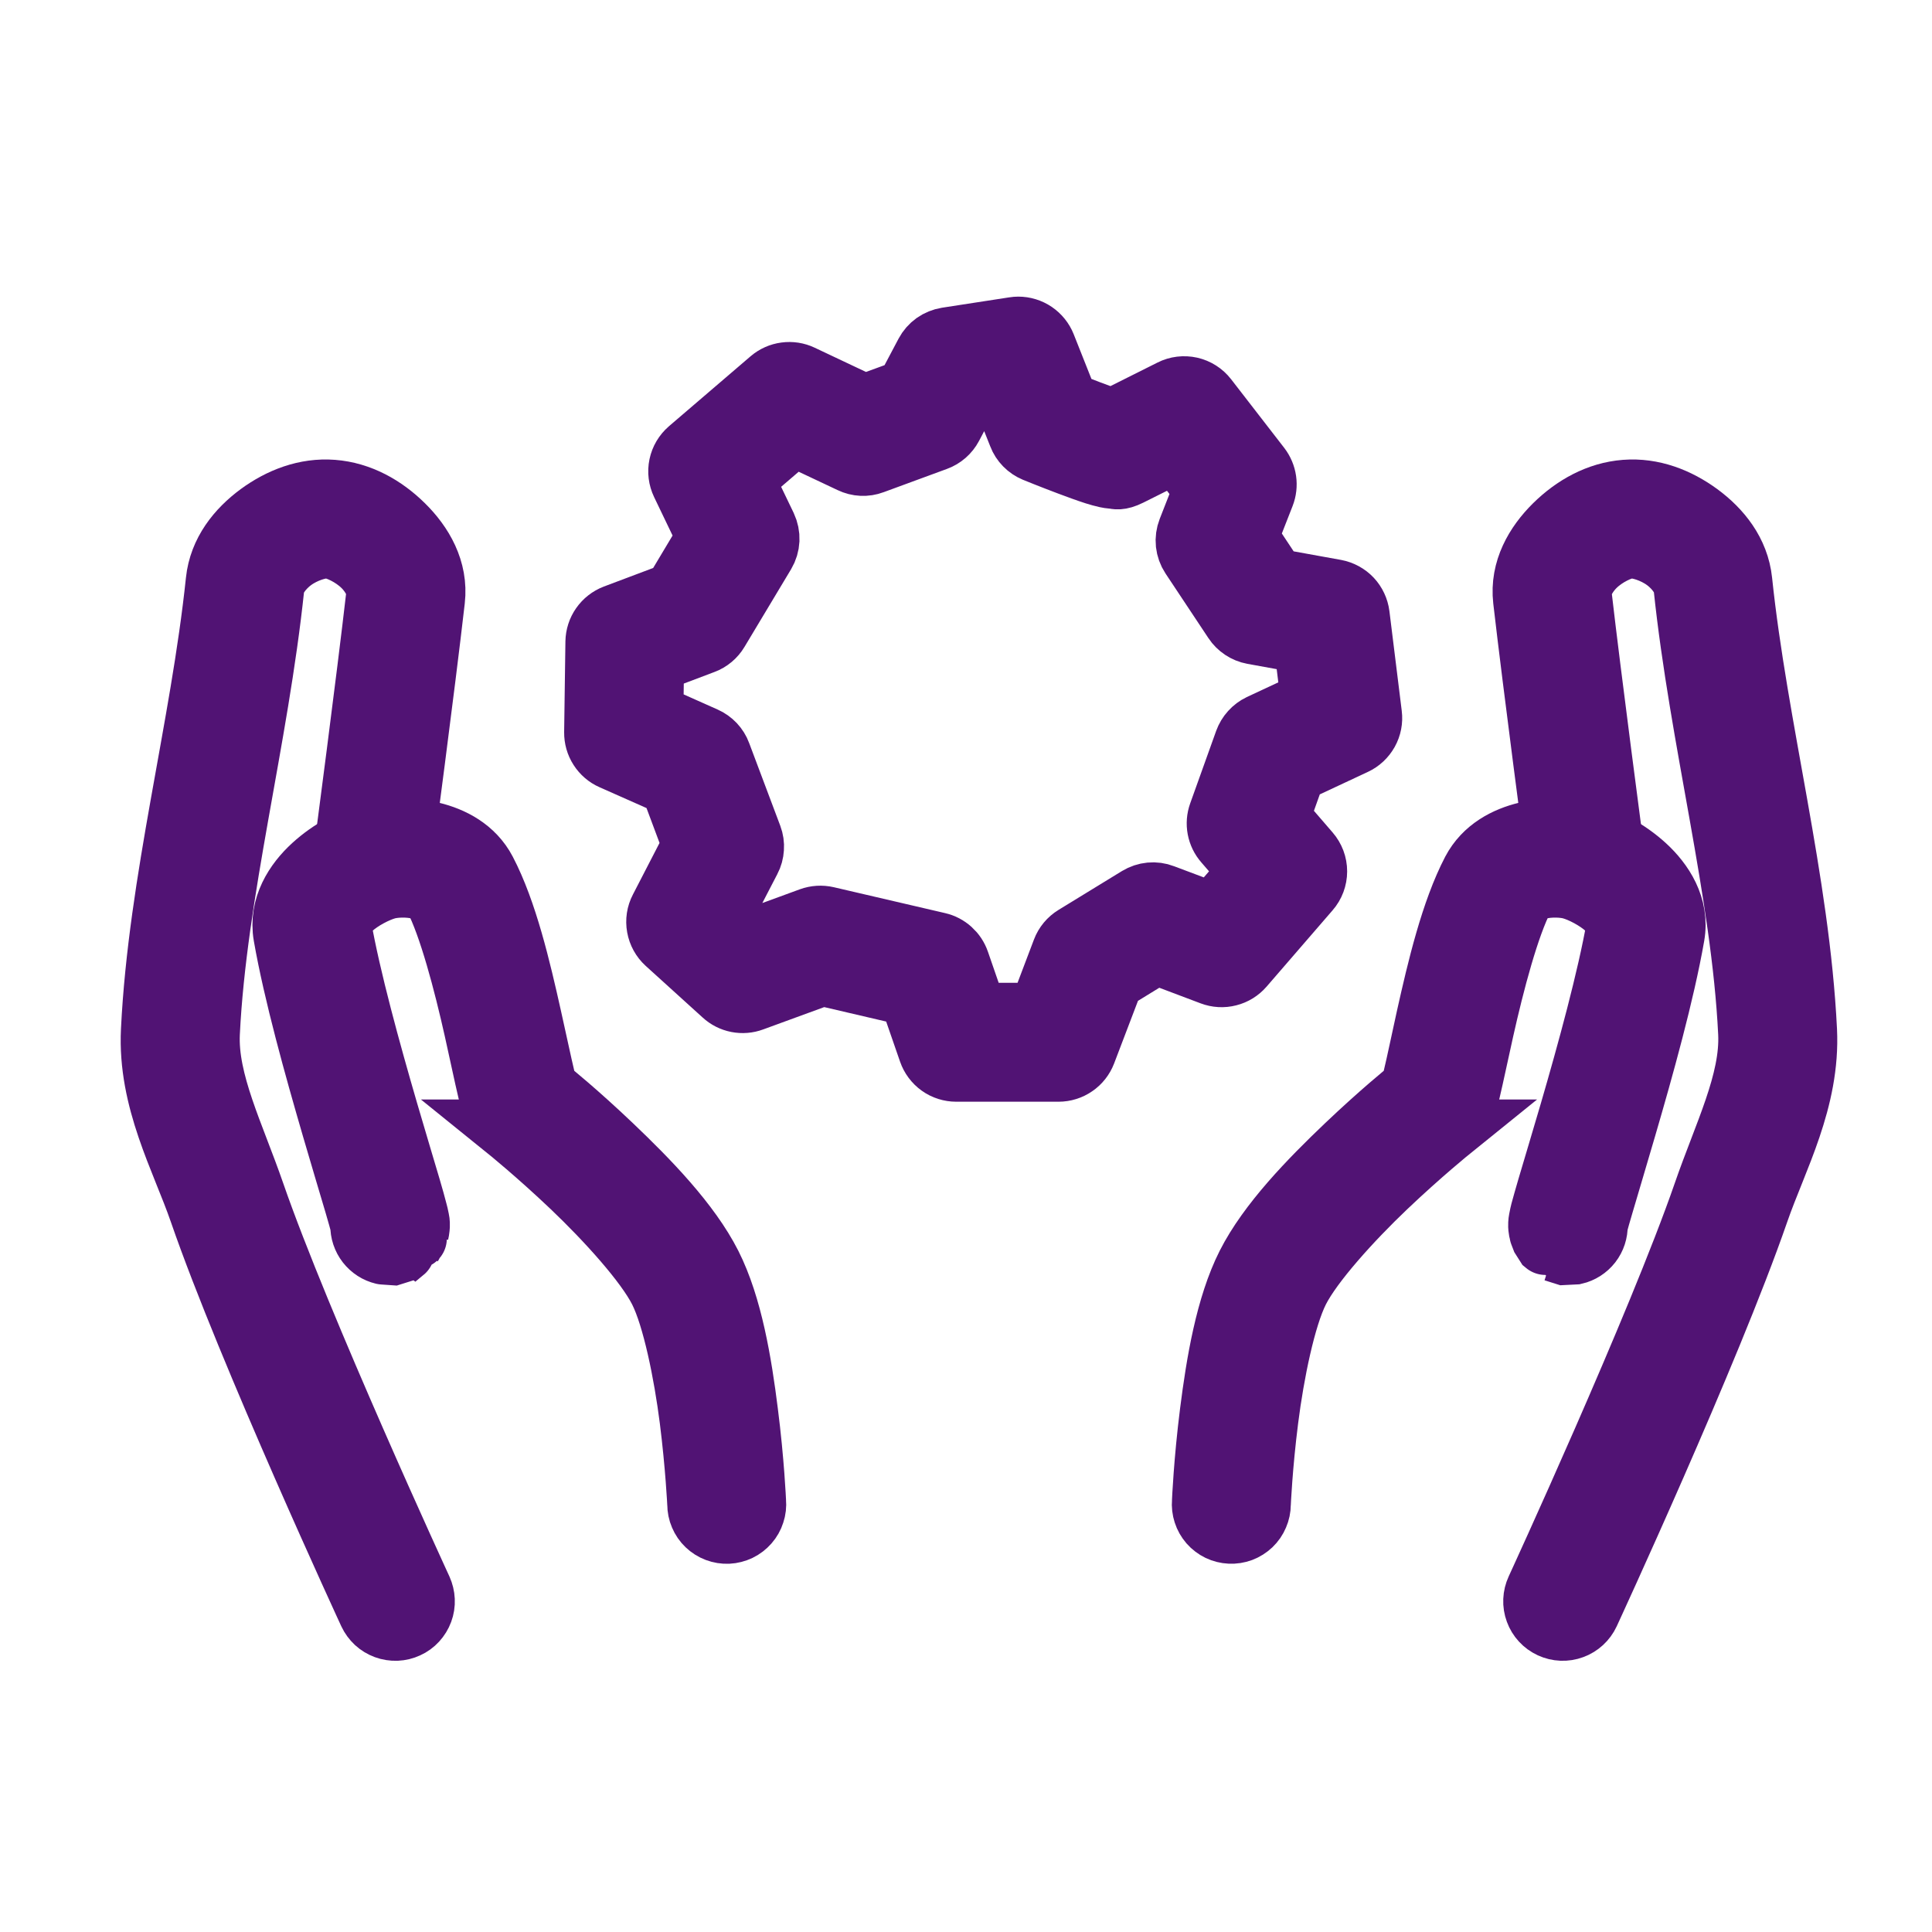
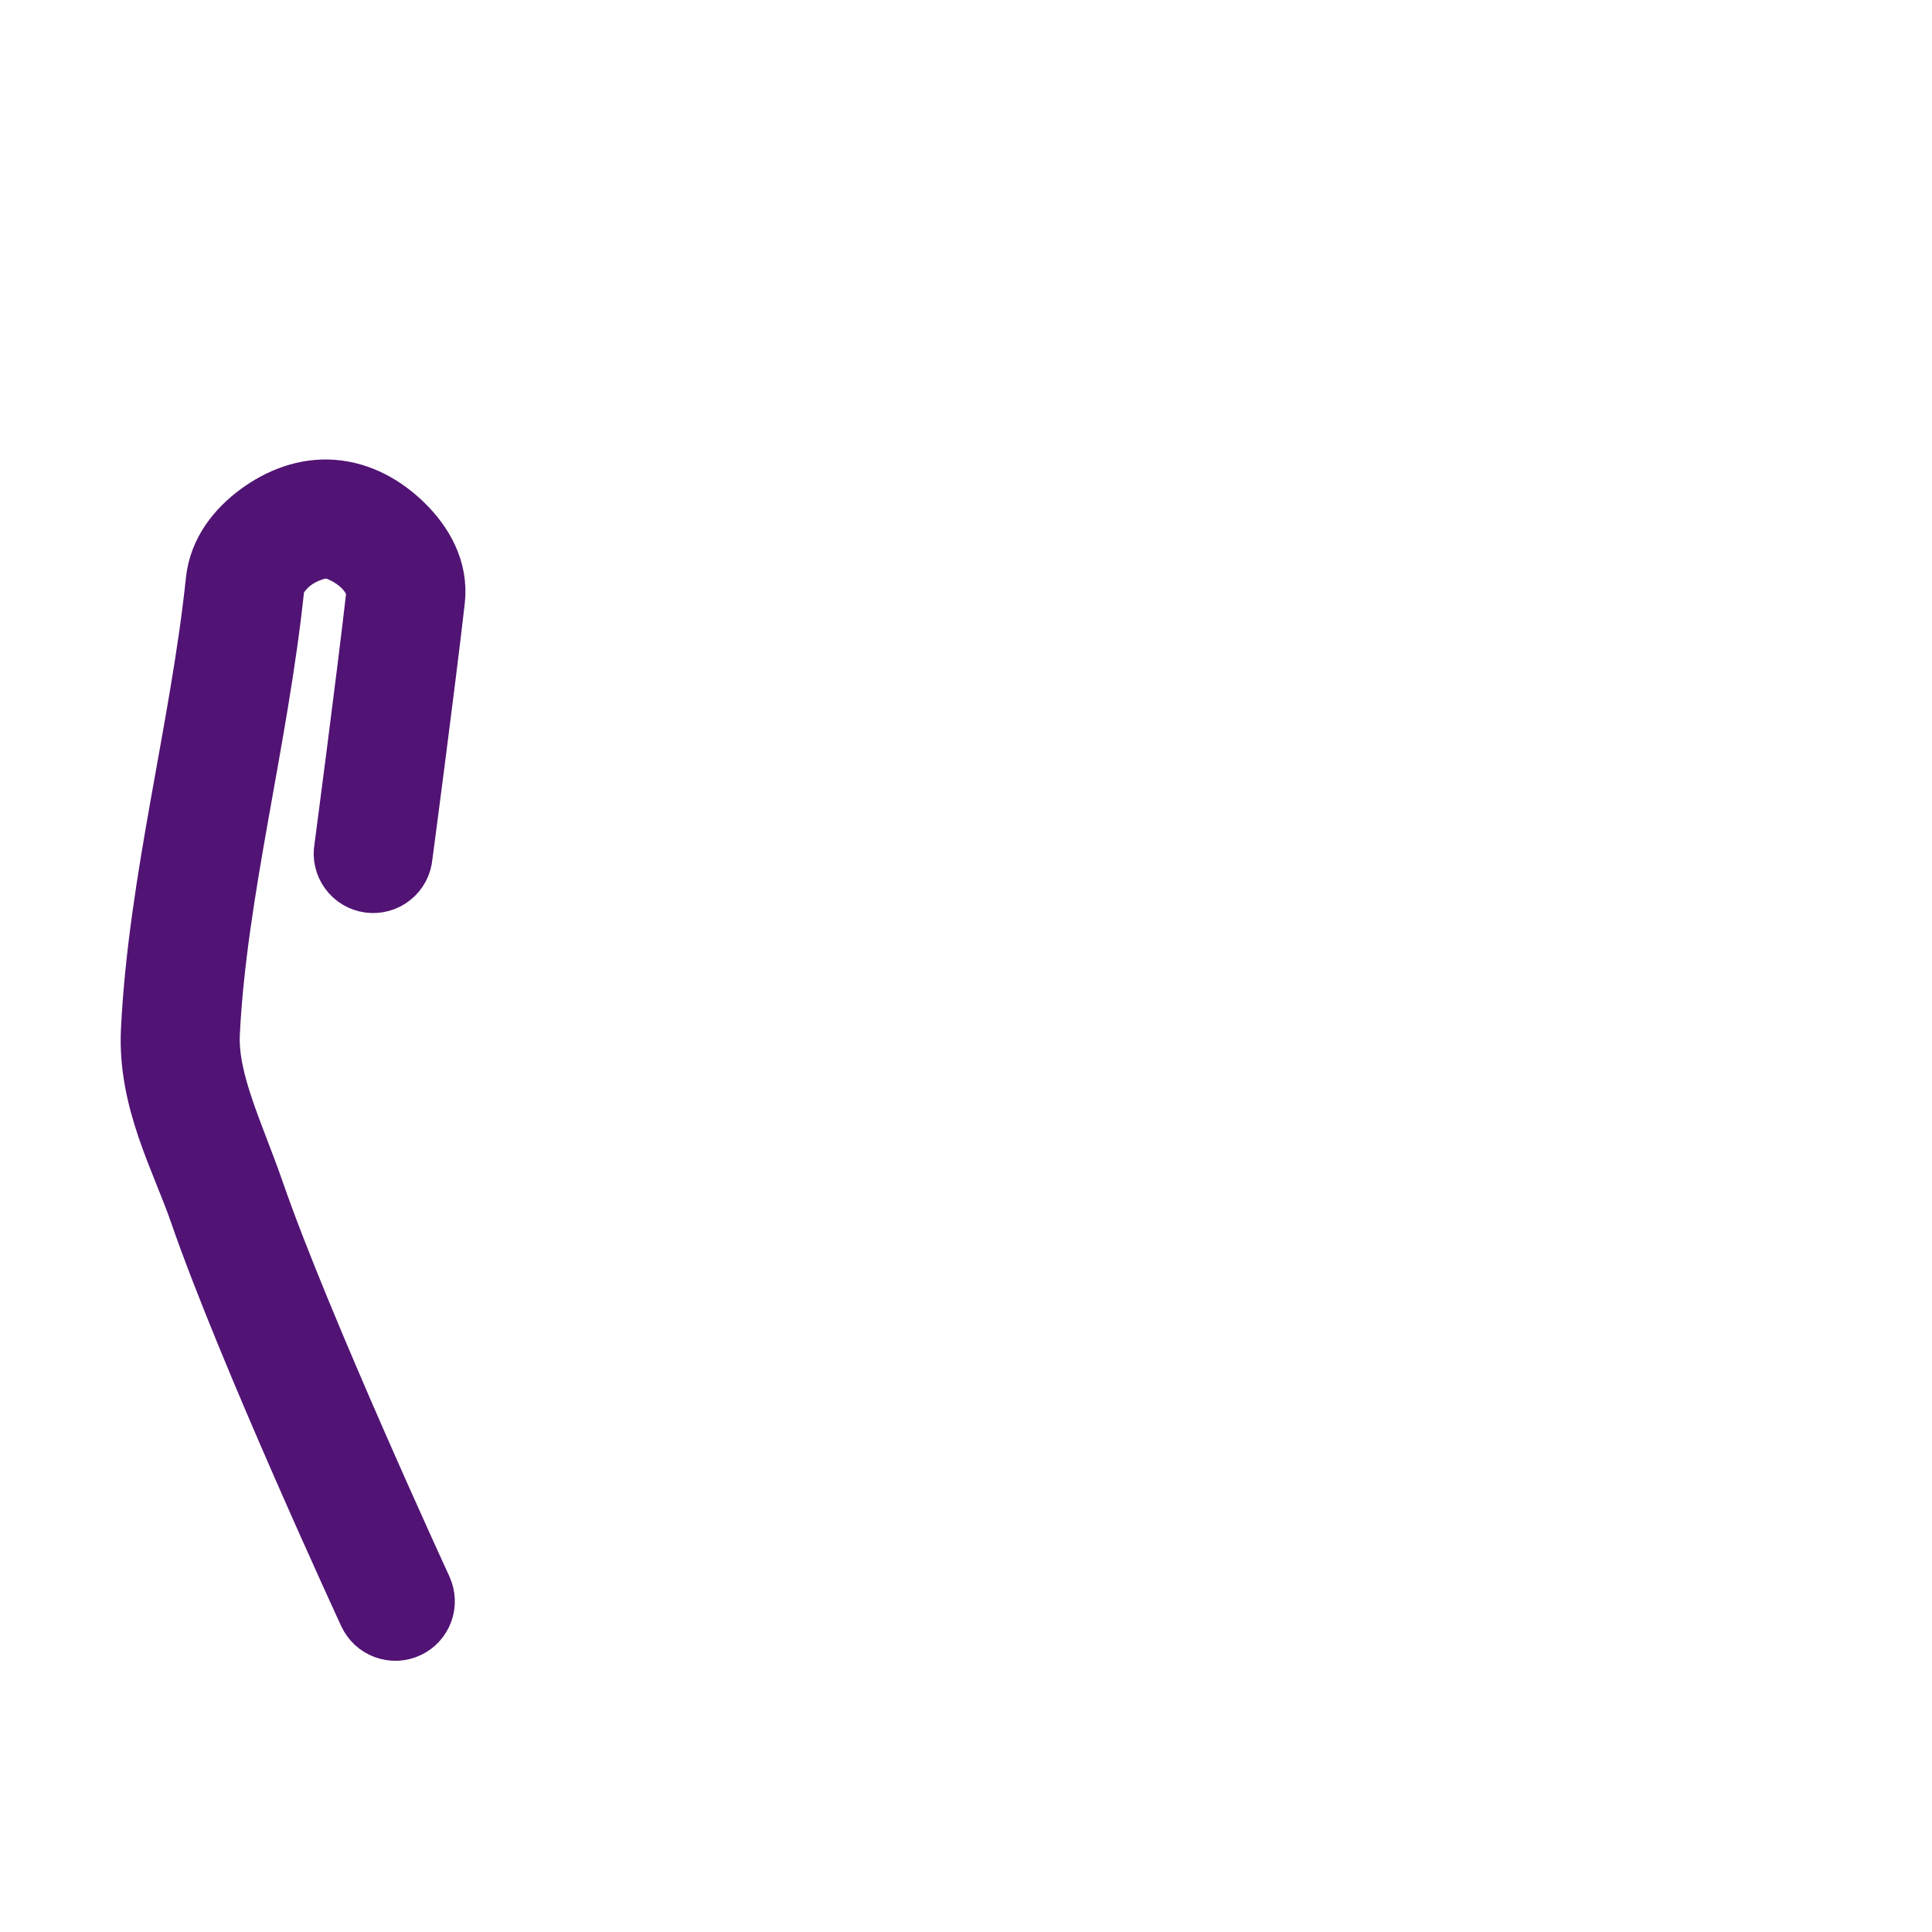
<svg xmlns="http://www.w3.org/2000/svg" width="32" height="32" viewBox="0 0 32 32" fill="none">
  <mask id="mask0_118_11169" style="mask-type:alpha" maskUnits="userSpaceOnUse" x="0" y="0" width="32" height="32">
-     <rect width="32" height="32" fill="#D9D9D9" />
-   </mask>
+     </mask>
  <g mask="url(#mask0_118_11169)">
</g>
-   <path d="M16.866 5.413C16.842 5.413 16.817 5.415 16.794 5.419L15.679 5.591C15.605 5.603 15.534 5.632 15.472 5.675C15.411 5.719 15.36 5.777 15.325 5.843L15.003 6.452L14.319 6.702L13.28 6.211C13.196 6.171 13.101 6.156 13.008 6.169C12.915 6.181 12.828 6.22 12.757 6.281L11.406 7.439C11.325 7.509 11.269 7.603 11.247 7.708C11.225 7.812 11.239 7.921 11.285 8.017L11.707 8.896L11.158 9.814L10.178 10.183C10.087 10.218 10.009 10.279 9.953 10.359C9.897 10.438 9.867 10.533 9.865 10.63L9.844 12.131C9.843 12.226 9.869 12.32 9.921 12.4C9.972 12.48 10.046 12.544 10.133 12.582L11.103 13.012L11.47 13.994L10.927 15.046C10.877 15.141 10.861 15.249 10.88 15.354C10.899 15.46 10.952 15.556 11.031 15.628L11.975 16.484C12.04 16.544 12.121 16.585 12.208 16.602C12.296 16.619 12.386 16.612 12.469 16.581L13.62 16.16L15.06 16.496L15.38 17.42C15.413 17.516 15.475 17.599 15.557 17.658C15.639 17.717 15.738 17.748 15.839 17.748H17.533C17.631 17.748 17.727 17.718 17.808 17.662C17.889 17.607 17.951 17.527 17.986 17.436L18.442 16.24L19.149 15.806L20.063 16.151C20.156 16.186 20.257 16.192 20.353 16.167C20.45 16.143 20.536 16.089 20.601 16.014L21.694 14.75C21.771 14.662 21.813 14.549 21.813 14.433C21.813 14.316 21.771 14.204 21.694 14.115L21.194 13.536L21.459 12.793L22.445 12.332C22.538 12.289 22.614 12.217 22.664 12.128C22.714 12.038 22.734 11.935 22.721 11.834L22.517 10.185C22.504 10.082 22.459 9.986 22.389 9.911C22.318 9.836 22.224 9.785 22.123 9.766L21.128 9.586L20.671 8.896L20.944 8.199C20.974 8.121 20.984 8.036 20.972 7.953C20.96 7.87 20.927 7.792 20.876 7.725L19.996 6.588C19.927 6.499 19.83 6.437 19.72 6.412C19.611 6.388 19.496 6.401 19.396 6.452L18.427 6.937C18.425 6.936 18.425 6.936 18.423 6.935C18.325 6.904 18.184 6.852 18.046 6.8C17.867 6.733 17.793 6.701 17.692 6.66L17.319 5.72C17.283 5.629 17.22 5.552 17.14 5.497C17.059 5.442 16.963 5.413 16.866 5.413ZM16.559 6.436L16.868 7.213C16.891 7.274 16.927 7.329 16.973 7.376C17.018 7.422 17.073 7.459 17.133 7.484C17.133 7.484 17.412 7.598 17.705 7.708C17.852 7.763 18.001 7.818 18.132 7.86C18.197 7.88 18.255 7.897 18.319 7.911C18.352 7.918 18.386 7.924 18.435 7.928C18.484 7.932 18.542 7.963 18.715 7.877L19.473 7.498L19.939 8.1L19.674 8.777C19.646 8.849 19.635 8.928 19.643 9.005C19.652 9.083 19.678 9.157 19.721 9.222L20.432 10.293C20.468 10.348 20.515 10.394 20.569 10.43C20.623 10.466 20.684 10.491 20.749 10.503L21.598 10.657L21.713 11.602L20.864 11.998C20.806 12.026 20.755 12.064 20.712 12.112C20.669 12.159 20.636 12.215 20.614 12.275L20.184 13.475C20.155 13.556 20.148 13.643 20.164 13.728C20.18 13.812 20.218 13.891 20.275 13.956L20.686 14.432L20.089 15.123L19.269 14.815C19.2 14.788 19.125 14.778 19.052 14.785C18.978 14.792 18.907 14.816 18.844 14.854L17.794 15.497C17.702 15.553 17.631 15.638 17.593 15.739L17.199 16.778H16.185L15.89 15.925C15.863 15.847 15.817 15.778 15.756 15.723C15.695 15.668 15.621 15.629 15.541 15.611L13.697 15.182C13.605 15.161 13.509 15.167 13.42 15.199L12.41 15.569L11.959 15.159L12.431 14.248C12.463 14.188 12.481 14.121 12.485 14.053C12.49 13.986 12.48 13.918 12.456 13.854L11.94 12.482C11.918 12.421 11.883 12.366 11.839 12.319C11.795 12.273 11.742 12.235 11.683 12.209L10.819 11.824L10.83 10.975L11.658 10.662C11.76 10.624 11.846 10.552 11.902 10.458L12.674 9.171C12.715 9.102 12.738 9.024 12.742 8.944C12.745 8.864 12.729 8.785 12.695 8.712L12.321 7.934L13.149 7.223L14.088 7.666C14.146 7.694 14.209 7.71 14.273 7.713C14.338 7.716 14.402 7.706 14.463 7.683L15.513 7.297C15.625 7.256 15.718 7.175 15.774 7.069L16.068 6.512L16.559 6.436Z" fill="#511374" stroke="#511374" />
  <path d="M5.512 8.115C5.058 8.08 4.634 8.247 4.282 8.505C3.931 8.764 3.628 9.134 3.577 9.62C3.322 12.053 2.624 14.585 2.503 17.065C2.446 18.222 3.002 19.205 3.303 20.077C4.104 22.396 6.107 26.727 6.107 26.727C6.134 26.784 6.172 26.836 6.219 26.88C6.266 26.923 6.321 26.956 6.38 26.978C6.44 27 6.504 27.01 6.568 27.008C6.631 27.005 6.694 26.99 6.752 26.963C6.81 26.937 6.862 26.899 6.905 26.852C6.948 26.805 6.982 26.75 7.004 26.69C7.026 26.631 7.036 26.567 7.033 26.503C7.03 26.439 7.015 26.377 6.989 26.319C6.989 26.319 4.978 21.957 4.218 19.76C3.88 18.783 3.434 17.909 3.473 17.113C3.587 14.786 4.275 12.263 4.542 9.72C4.553 9.617 4.664 9.43 4.857 9.288C5.05 9.146 5.303 9.071 5.438 9.081C5.576 9.092 5.831 9.21 6.005 9.381C6.179 9.552 6.246 9.745 6.236 9.83C6.075 11.242 5.704 14.05 5.704 14.05C5.692 14.115 5.693 14.181 5.708 14.246C5.722 14.31 5.75 14.37 5.789 14.423C5.827 14.476 5.876 14.521 5.933 14.555C5.989 14.588 6.052 14.61 6.117 14.619C6.183 14.627 6.249 14.623 6.312 14.605C6.375 14.587 6.435 14.557 6.486 14.515C6.537 14.474 6.579 14.423 6.61 14.365C6.641 14.307 6.659 14.243 6.665 14.177C6.665 14.177 7.037 11.374 7.201 9.94C7.259 9.432 7.004 9.003 6.687 8.691C6.371 8.379 5.969 8.15 5.512 8.115Z" fill="#511374" stroke="#511374" />
-   <path d="M7.155 13.782C6.819 13.7 6.477 13.706 6.164 13.789C5.819 13.882 5.471 14.065 5.177 14.333C4.883 14.602 4.612 15.01 4.697 15.501C4.863 16.451 5.207 17.682 5.499 18.684C5.645 19.186 5.779 19.629 5.871 19.941C5.916 20.097 5.952 20.221 5.971 20.295C5.969 20.406 6.005 20.514 6.073 20.602C6.141 20.689 6.236 20.751 6.344 20.776C6.345 20.777 6.511 20.788 6.511 20.788C6.511 20.788 6.698 20.729 6.699 20.729C6.699 20.729 6.833 20.618 6.833 20.617C6.833 20.617 6.901 20.514 6.901 20.513C6.902 20.513 6.932 20.436 6.932 20.435C6.932 20.435 6.94 20.396 6.943 20.381C6.948 20.349 6.95 20.326 6.951 20.308C6.953 20.237 6.946 20.216 6.941 20.191C6.932 20.141 6.922 20.104 6.909 20.055C6.884 19.956 6.848 19.828 6.801 19.668C6.707 19.349 6.574 18.91 6.429 18.413C6.14 17.421 5.803 16.199 5.652 15.334C5.646 15.297 5.673 15.194 5.831 15.05C5.988 14.906 6.244 14.774 6.416 14.727C6.549 14.692 6.765 14.686 6.928 14.726C7.091 14.765 7.172 14.836 7.189 14.87C7.433 15.335 7.681 16.275 7.856 17.058C7.944 17.45 8.017 17.805 8.08 18.07C8.112 18.203 8.138 18.309 8.175 18.412C8.193 18.463 8.204 18.509 8.266 18.597C8.286 18.626 8.348 18.669 8.4 18.711H8.387C8.387 18.711 8.891 19.118 9.467 19.666C10.043 20.214 10.687 20.926 10.917 21.381C11.14 21.823 11.327 22.743 11.425 23.513C11.522 24.283 11.552 24.915 11.552 24.915C11.552 24.981 11.565 25.046 11.591 25.106C11.616 25.166 11.654 25.221 11.701 25.266C11.749 25.312 11.805 25.347 11.866 25.37C11.928 25.393 11.993 25.404 12.059 25.401C12.124 25.398 12.188 25.381 12.248 25.353C12.307 25.324 12.359 25.284 12.402 25.235C12.446 25.185 12.478 25.128 12.498 25.065C12.519 25.003 12.526 24.937 12.52 24.872C12.52 24.872 12.491 24.203 12.387 23.39C12.285 22.577 12.13 21.63 11.783 20.943C11.429 20.244 10.743 19.541 10.136 18.963C9.569 18.423 9.135 18.073 9.071 18.021C9.058 17.977 9.044 17.932 9.024 17.845C8.967 17.606 8.892 17.247 8.802 16.846C8.623 16.045 8.401 15.092 8.05 14.421C7.854 14.046 7.492 13.863 7.155 13.782Z" fill="#511374" stroke="#511374" />
-   <path d="M26.919 8.115C26.462 8.15 26.061 8.379 25.744 8.691C25.428 9.003 25.172 9.432 25.23 9.94C25.395 11.374 25.767 14.177 25.767 14.177C25.772 14.243 25.791 14.307 25.822 14.365C25.852 14.423 25.895 14.474 25.946 14.515C25.997 14.557 26.056 14.587 26.119 14.605C26.183 14.623 26.249 14.628 26.314 14.619C26.379 14.61 26.442 14.589 26.498 14.555C26.555 14.521 26.604 14.477 26.643 14.423C26.681 14.37 26.709 14.31 26.724 14.246C26.738 14.181 26.739 14.115 26.728 14.05C26.728 14.05 26.355 11.242 26.193 9.83C26.183 9.745 26.253 9.552 26.426 9.381C26.6 9.21 26.855 9.092 26.993 9.081C27.128 9.071 27.382 9.146 27.575 9.288C27.768 9.43 27.877 9.617 27.887 9.72C28.154 12.263 28.844 14.786 28.958 17.113C28.997 17.909 28.549 18.783 28.212 19.76C27.452 21.957 25.443 26.319 25.443 26.319C25.389 26.436 25.383 26.569 25.428 26.69C25.472 26.811 25.563 26.909 25.68 26.963C25.797 27.017 25.93 27.023 26.051 26.978C26.172 26.934 26.27 26.843 26.324 26.727C26.324 26.727 28.327 22.396 29.129 20.077C29.43 19.205 29.983 18.222 29.927 17.065C29.805 14.585 29.109 12.053 28.854 9.62C28.803 9.134 28.501 8.764 28.149 8.505C27.797 8.247 27.374 8.08 26.919 8.115Z" fill="#511374" stroke="#511374" />
-   <path d="M25.276 13.782C24.939 13.863 24.578 14.046 24.381 14.42C24.03 15.092 23.806 16.045 23.627 16.846C23.538 17.247 23.465 17.606 23.407 17.845C23.387 17.931 23.373 17.977 23.36 18.021C23.297 18.072 22.863 18.423 22.295 18.963C21.688 19.541 21.002 20.244 20.648 20.943C20.301 21.63 20.145 22.577 20.042 23.39C19.939 24.203 19.911 24.872 19.911 24.872C19.905 24.937 19.913 25.003 19.933 25.065C19.953 25.128 19.986 25.185 20.029 25.235C20.072 25.284 20.125 25.324 20.184 25.353C20.243 25.381 20.307 25.397 20.372 25.4C20.438 25.403 20.503 25.393 20.565 25.37C20.626 25.347 20.682 25.311 20.73 25.266C20.777 25.221 20.815 25.166 20.84 25.106C20.866 25.046 20.88 24.981 20.88 24.915C20.88 24.915 20.907 24.283 21.005 23.513C21.102 22.743 21.291 21.823 21.514 21.381C21.744 20.926 22.388 20.214 22.964 19.666C23.54 19.118 24.044 18.711 24.044 18.711H24.031C24.083 18.669 24.145 18.626 24.166 18.597C24.227 18.509 24.238 18.462 24.256 18.411C24.293 18.309 24.32 18.203 24.351 18.07C24.414 17.805 24.487 17.45 24.575 17.058C24.75 16.275 24.998 15.335 25.242 14.87C25.26 14.835 25.34 14.765 25.503 14.726C25.666 14.686 25.882 14.692 26.015 14.727C26.187 14.773 26.441 14.906 26.599 15.05C26.756 15.193 26.783 15.297 26.777 15.334C26.626 16.199 26.291 17.421 26.002 18.413C25.857 18.909 25.724 19.349 25.63 19.668C25.584 19.828 25.546 19.956 25.52 20.055C25.508 20.104 25.499 20.14 25.49 20.191C25.486 20.216 25.479 20.237 25.48 20.308C25.481 20.326 25.482 20.349 25.488 20.38C25.491 20.396 25.499 20.435 25.5 20.435C25.5 20.436 25.53 20.513 25.53 20.513C25.53 20.513 25.596 20.617 25.596 20.617C25.596 20.617 25.732 20.729 25.733 20.729C25.733 20.729 25.92 20.788 25.92 20.788C25.921 20.788 26.087 20.776 26.087 20.776C26.195 20.751 26.291 20.689 26.359 20.602C26.427 20.514 26.462 20.406 26.46 20.295C26.479 20.221 26.515 20.097 26.561 19.941C26.652 19.629 26.786 19.186 26.932 18.684C27.225 17.682 27.568 16.451 27.734 15.501C27.82 15.01 27.548 14.602 27.254 14.333C26.96 14.065 26.611 13.882 26.265 13.789C25.952 13.706 25.613 13.701 25.276 13.782Z" fill="#511374" stroke="#511374" />
</svg>